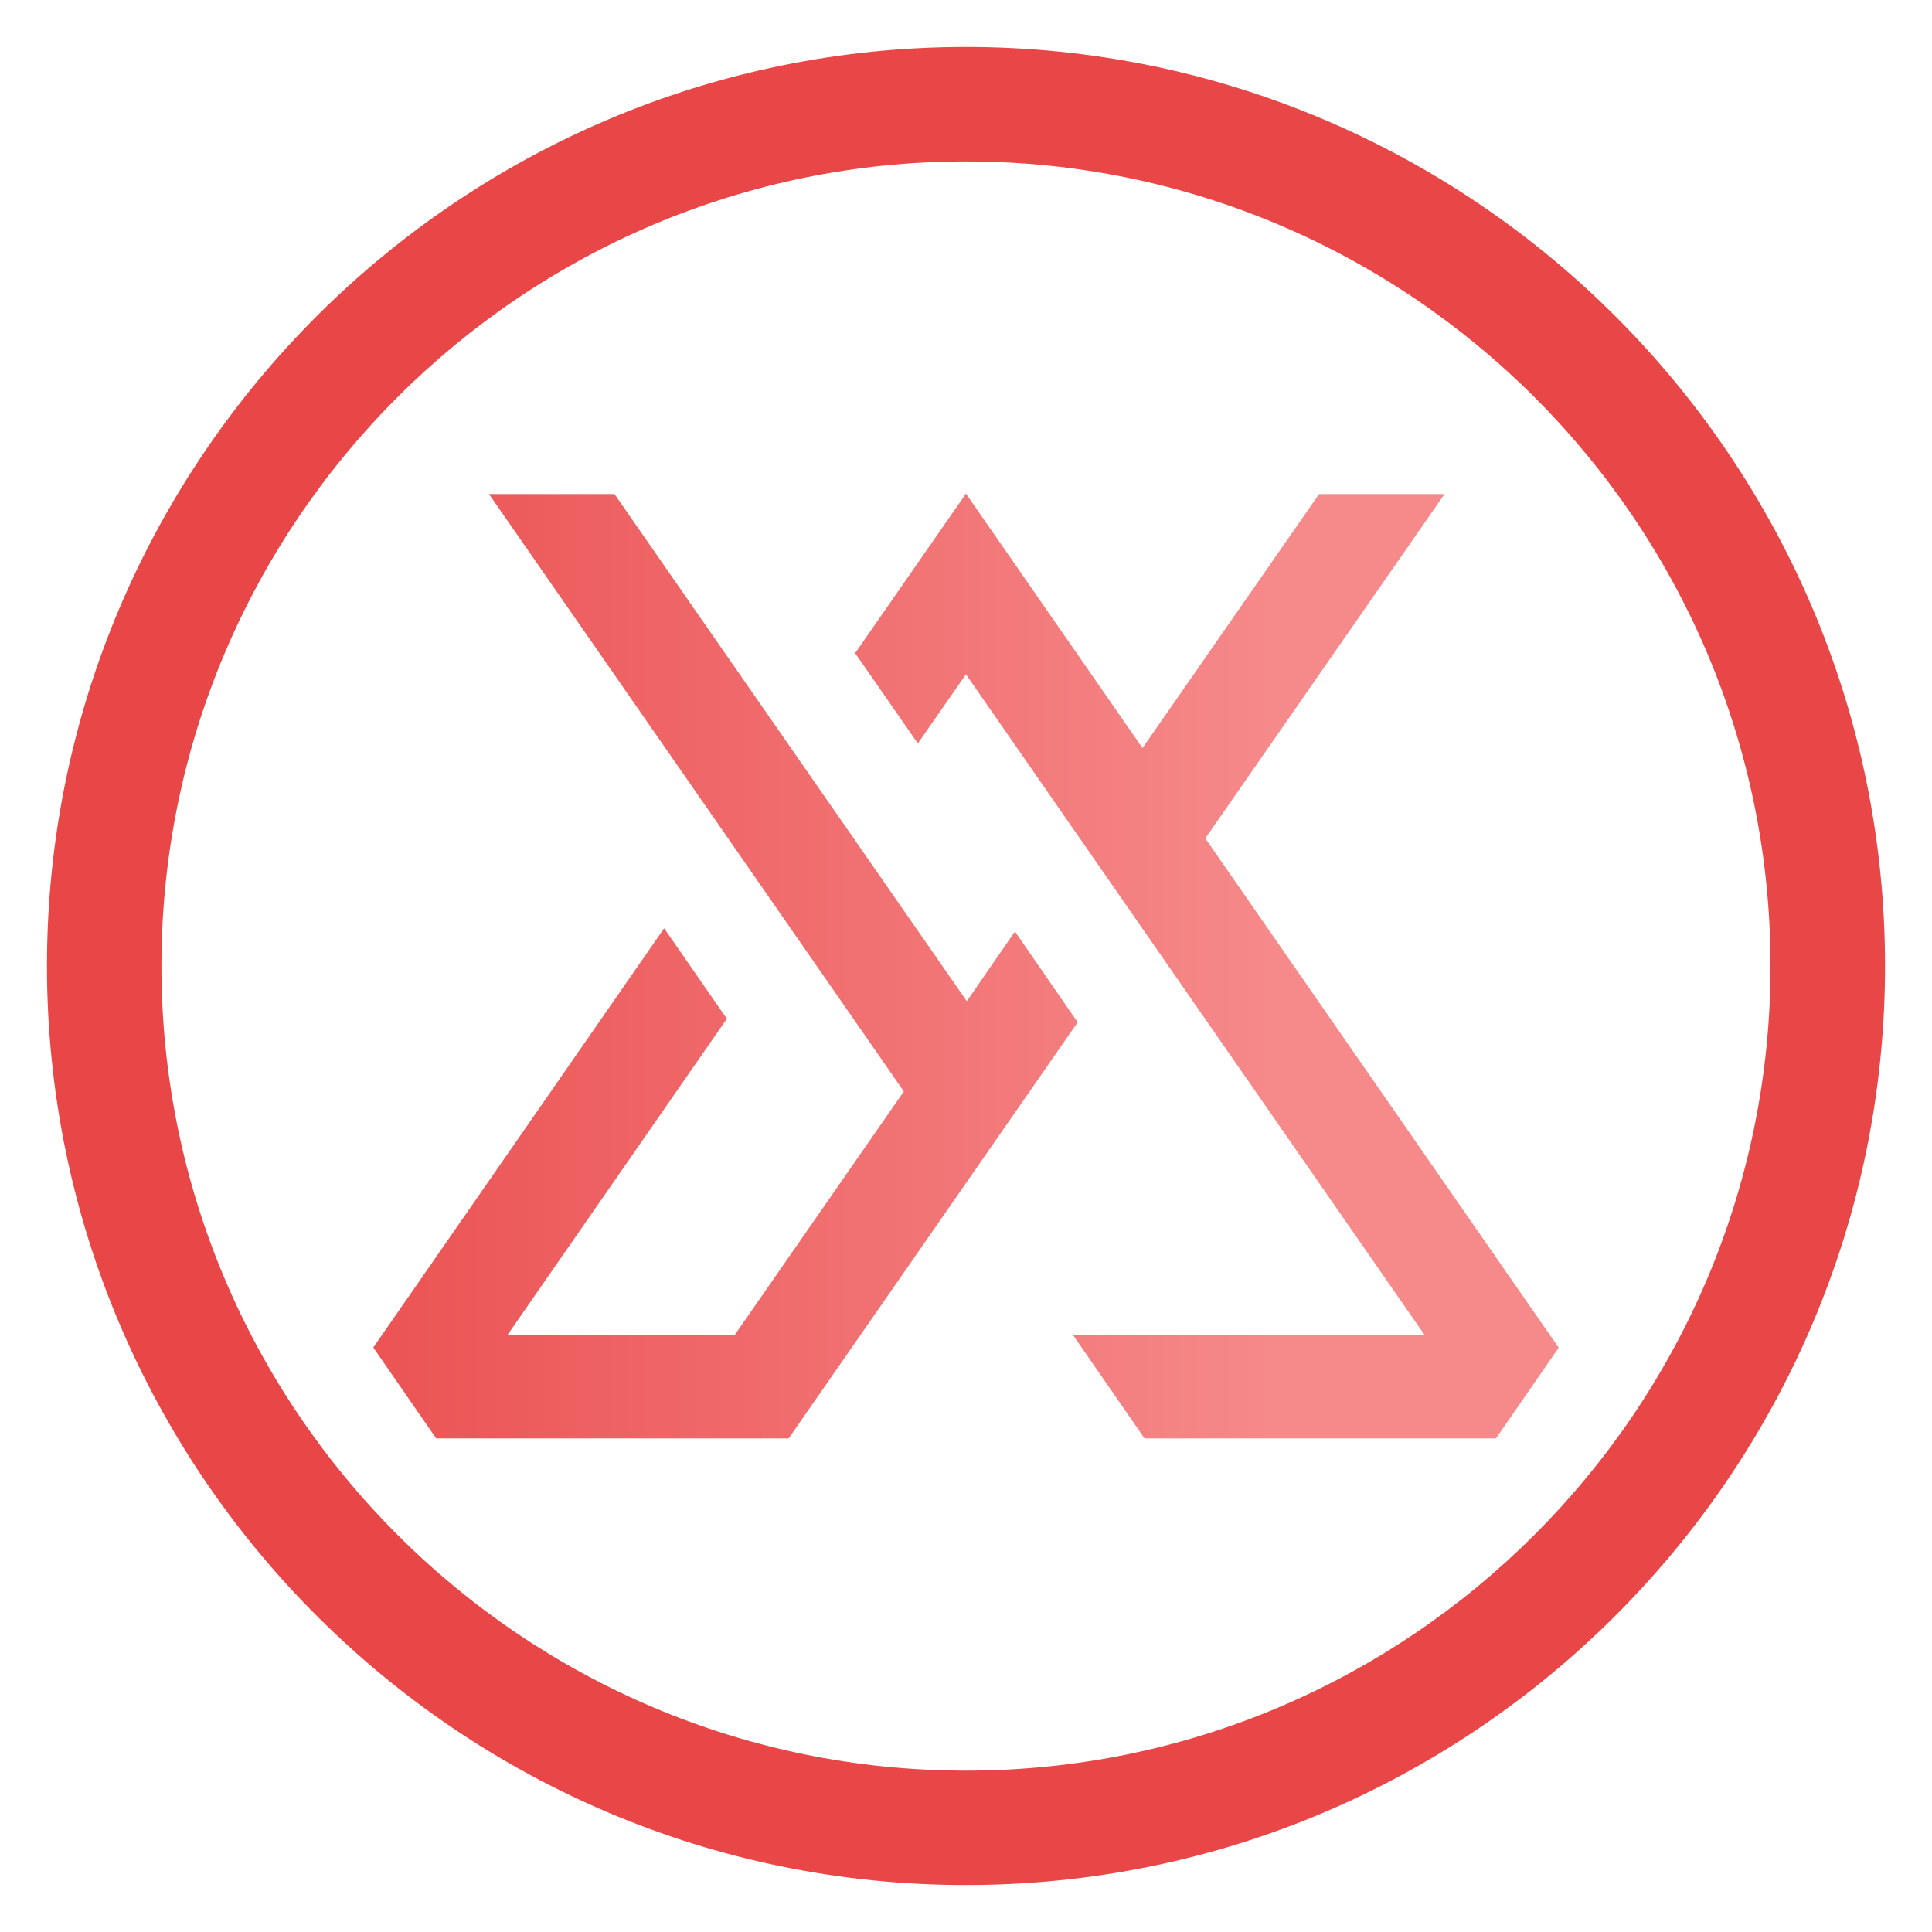
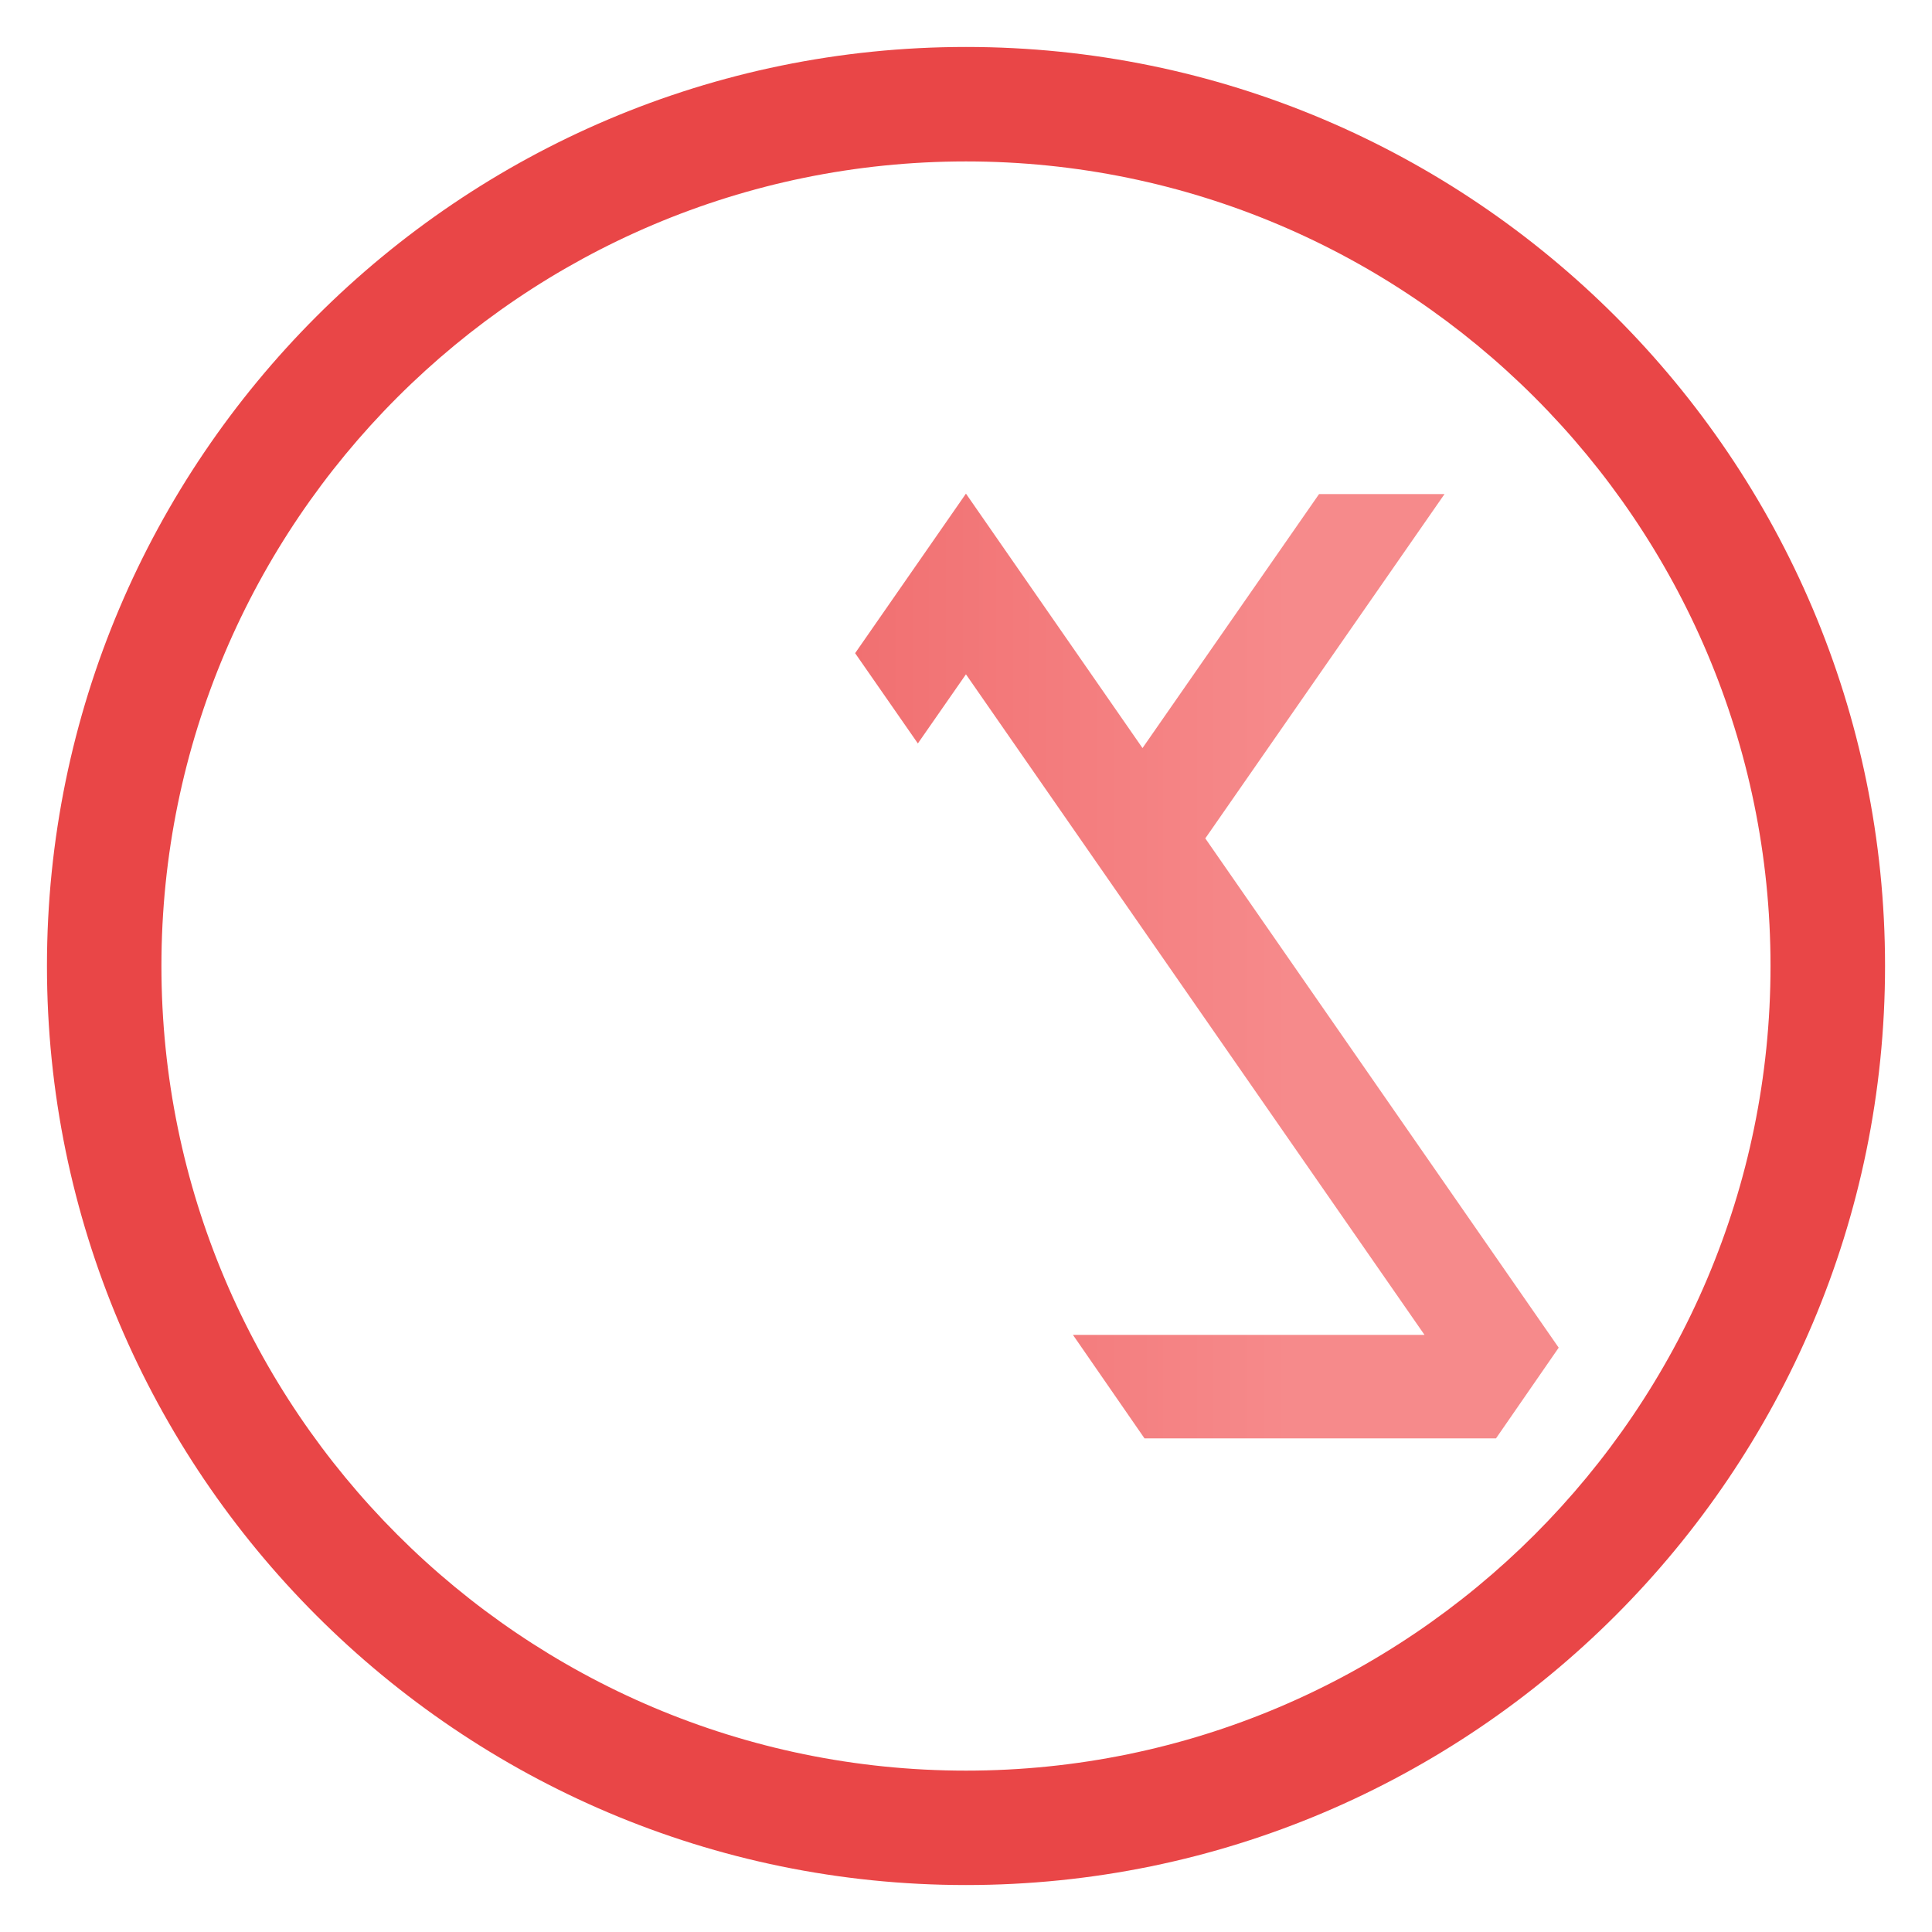
<svg xmlns="http://www.w3.org/2000/svg" version="1.1" id="Calque_1" x="0px" y="0px" width="36px" height="36px" viewBox="0 0 36 36" enable-background="new 0 0 36 36" xml:space="preserve">
  <g>
    <g>
      <g>
        <linearGradient id="SVGID_1_" gradientUnits="userSpaceOnUse" x1="30.896" y1="18" x2="2.817" y2="18">
          <stop offset="0.245" style="stop-color:#F68A8B" />
          <stop offset="1" style="stop-color:#E94647" />
        </linearGradient>
        <polygon fill="url(#SVGID_1_)" points="22.459,15.622 26.917,9.206 24.579,9.206 21.289,13.939 17.999,9.198 15.934,12.171      17.103,13.853 17.999,12.565 26.544,24.874 19.993,24.874 21.326,26.802 27.876,26.802 29.044,25.112    " />
        <linearGradient id="SVGID_2_" gradientUnits="userSpaceOnUse" x1="30.898" y1="18.004" x2="2.817" y2="18.004">
          <stop offset="0.245" style="stop-color:#F68A8B" />
          <stop offset="1" style="stop-color:#E94647" />
        </linearGradient>
-         <polygon fill="url(#SVGID_2_)" points="18.912,17.357 18.015,18.656 11.45,9.206 9.111,9.206 16.842,20.337 13.691,24.874      9.457,24.874 13.544,18.983 12.375,17.297 6.956,25.109 8.127,26.802 14.696,26.802 20.081,19.049    " />
      </g>
    </g>
-     <path fill="#E94647" d="M18,35.125c-9.443,0-17.125-7.684-17.125-17.126C0.875,8.557,8.557,0.875,18,0.875   c9.442,0,17.125,7.682,17.125,17.124C35.125,27.441,27.442,35.125,18,35.125z M18,3.008c-8.267,0-14.992,6.725-14.992,14.991   c0,8.268,6.725,14.994,14.992,14.994c8.266,0,14.991-6.727,14.991-14.994C32.991,9.733,26.266,3.008,18,3.008z" />
+     <path fill="#E94647" d="M18,35.125c-9.443,0-17.125-7.684-17.125-17.126C0.875,8.557,8.557,0.875,18,0.875   c9.442,0,17.125,7.682,17.125,17.124C35.125,27.441,27.442,35.125,18,35.125M18,3.008c-8.267,0-14.992,6.725-14.992,14.991   c0,8.268,6.725,14.994,14.992,14.994c8.266,0,14.991-6.727,14.991-14.994C32.991,9.733,26.266,3.008,18,3.008z" />
  </g>
</svg>